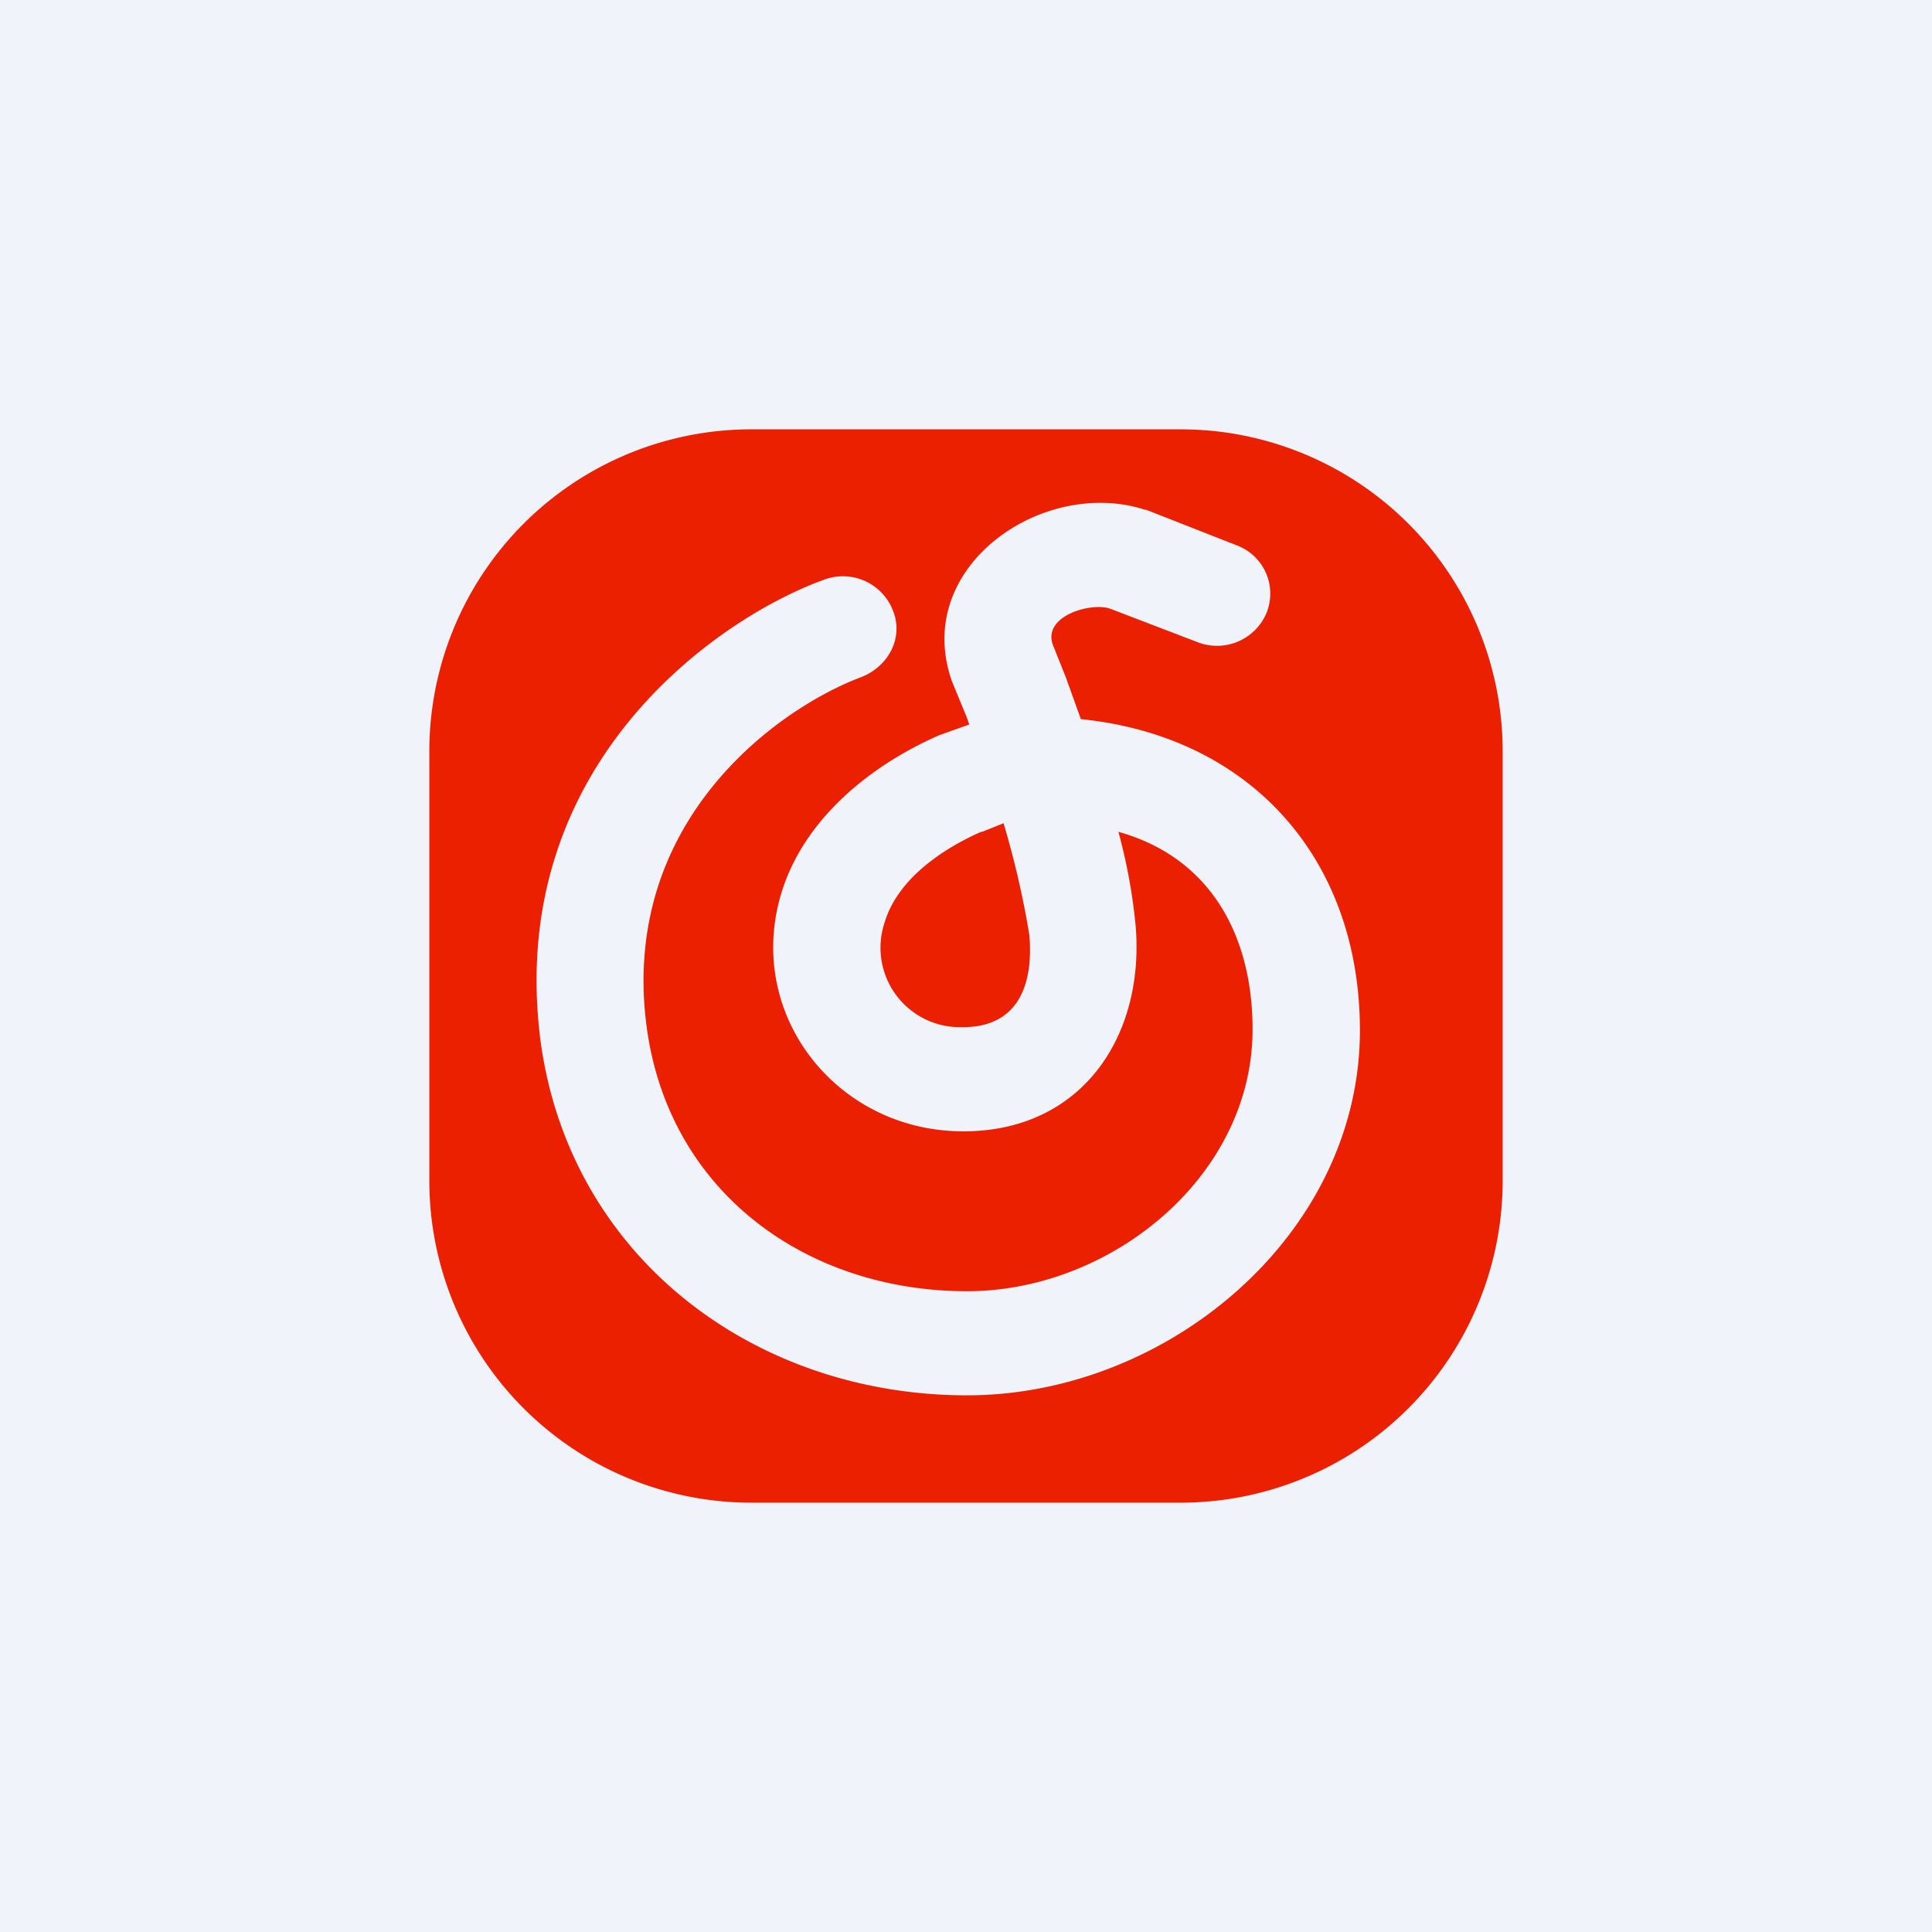
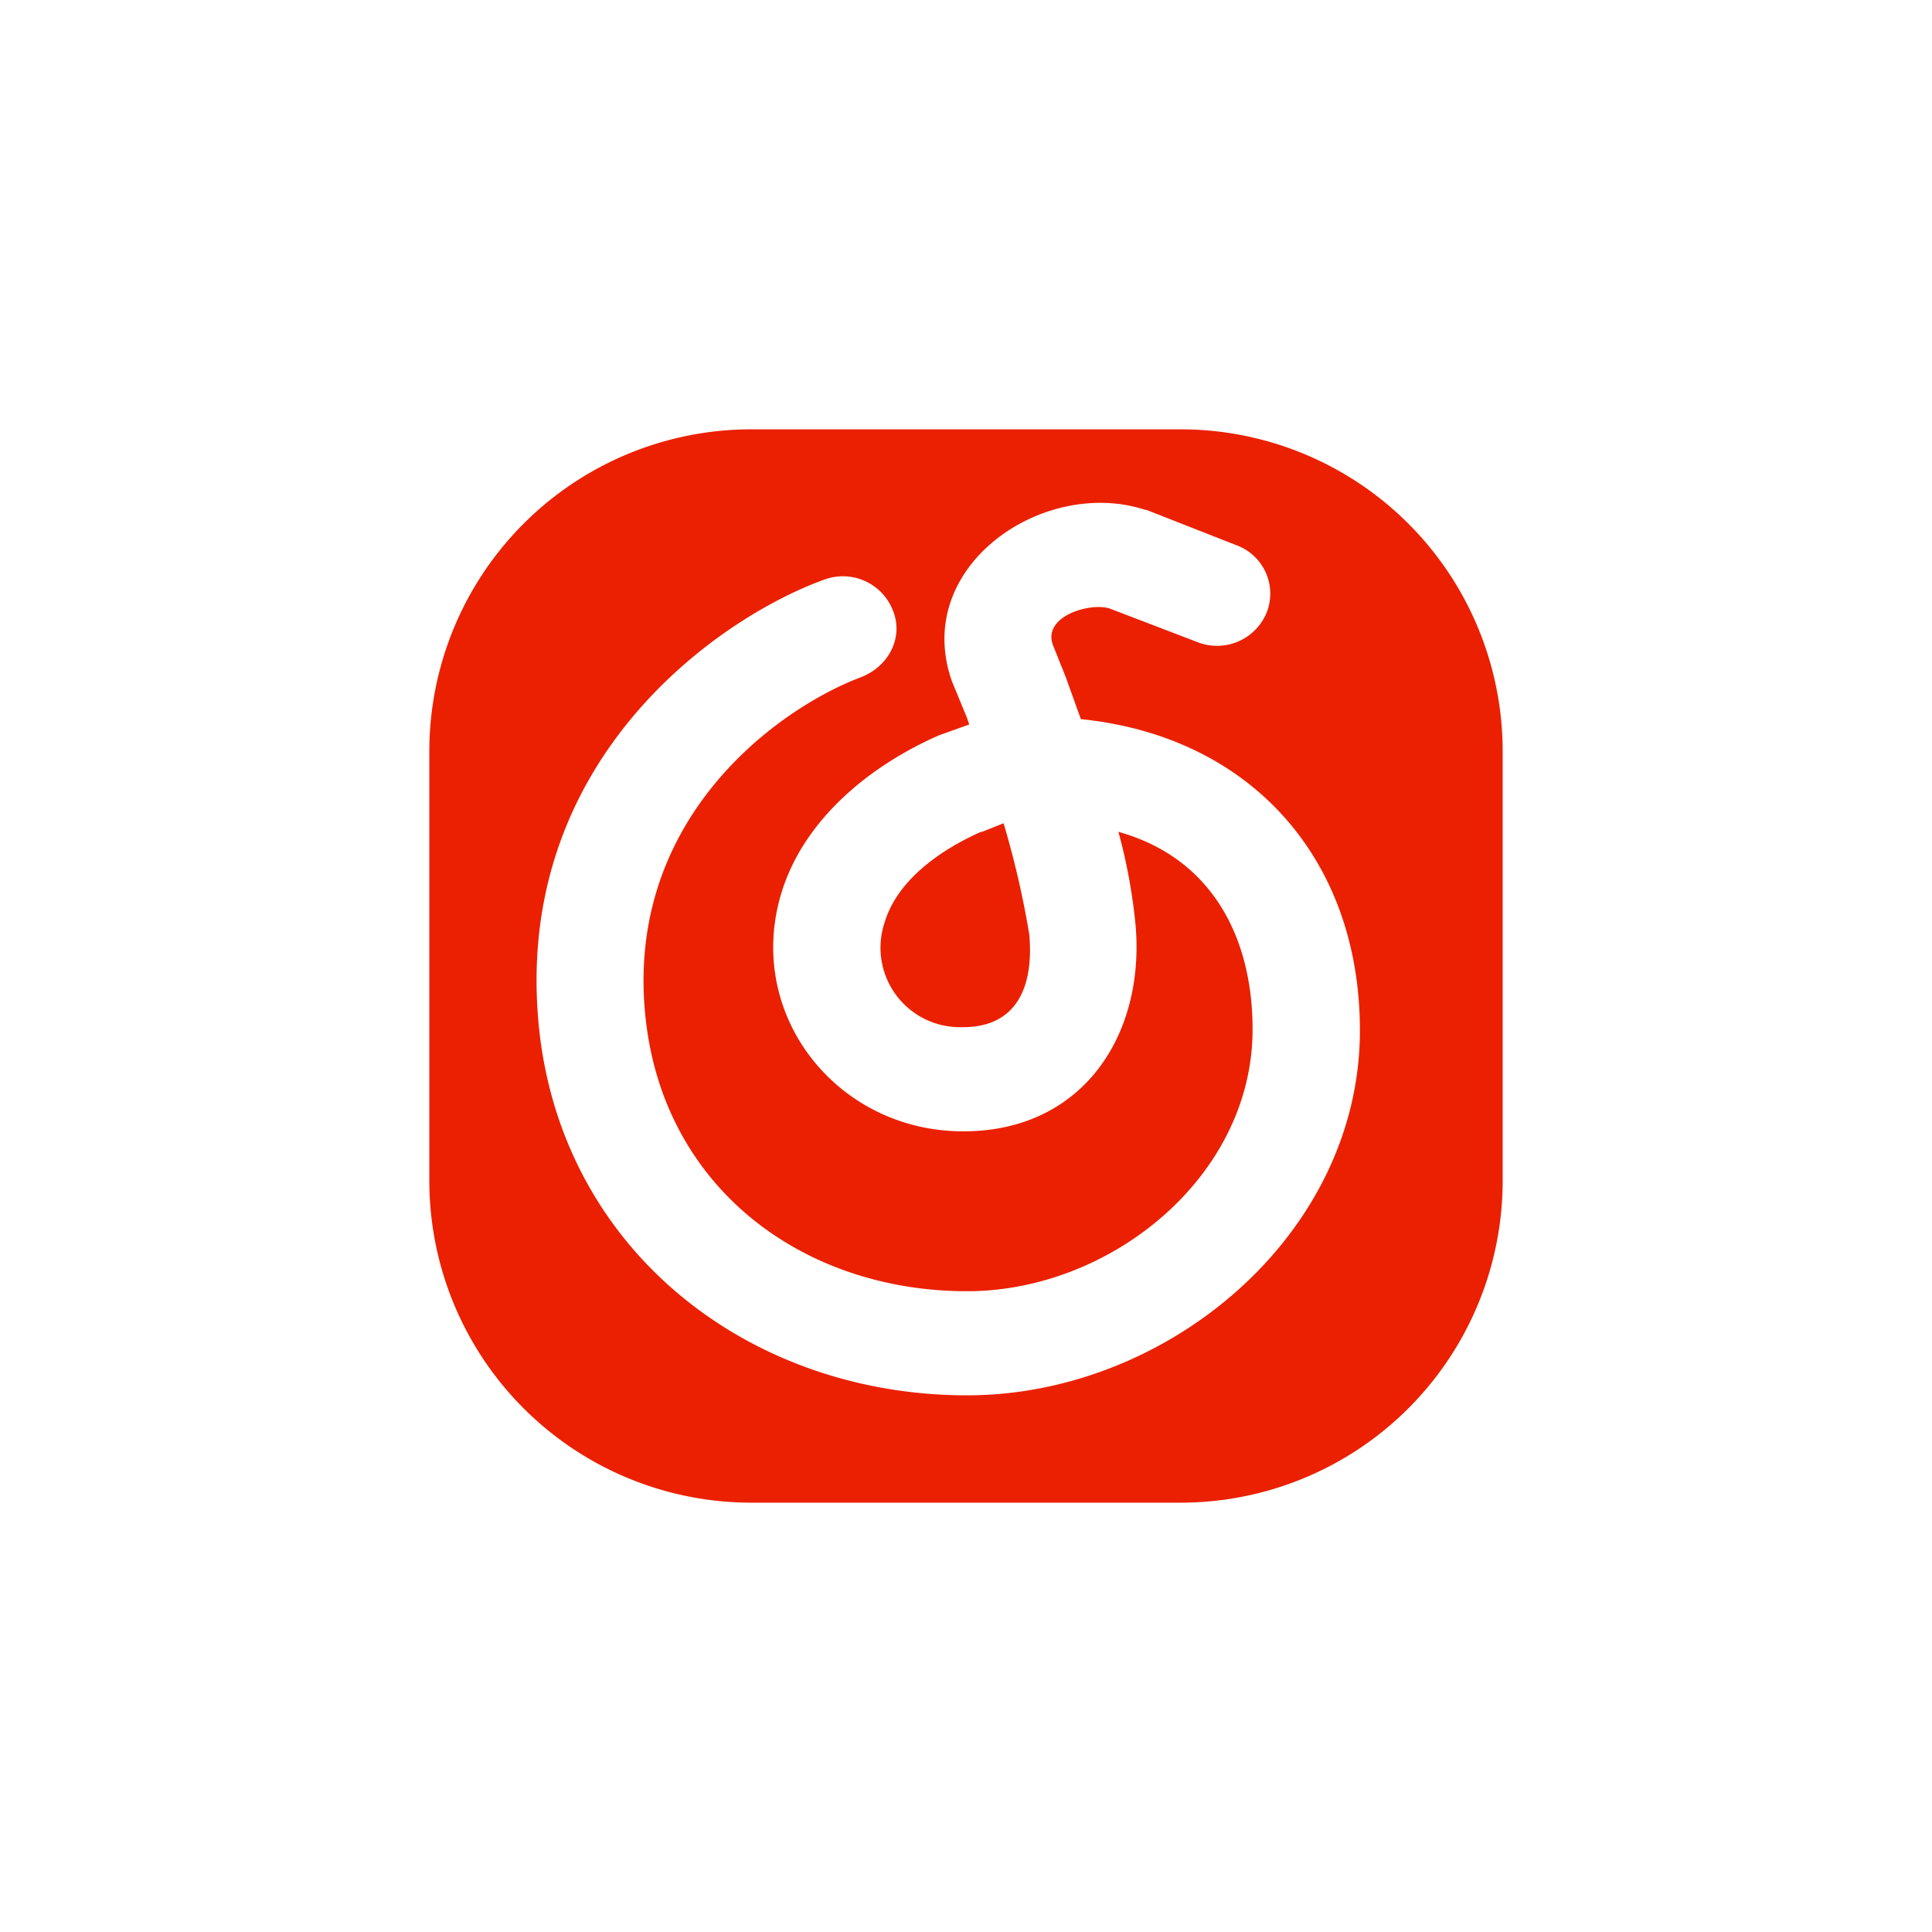
<svg xmlns="http://www.w3.org/2000/svg" width="18" height="18" viewBox="0 0 18 18">
-   <path fill="#F0F3FA" d="M0 0h18v18H0z" />
  <path fill-rule="evenodd" d="M7 4a3 3 0 0 0-3 3v4a3 3 0 0 0 3 3h4a3 3 0 0 0 3-3V7a3 3 0 0 0-3-3H7Zm2.93 2.31-.12-.3c-.1-.27.35-.4.53-.34l.81.31a.5.5 0 0 0 .65-.27.48.48 0 0 0-.28-.63l-.84-.33h-.01c-.95-.31-2.18.53-1.8 1.6l.14.34.02.06-.28.1c-.64.28-1.26.78-1.47 1.47-.34 1.12.5 2.2 1.66 2.22 1.13.02 1.73-.88 1.64-1.92a5.21 5.21 0 0 0-.16-.87c.86.24 1.25.97 1.25 1.84 0 1.37-1.32 2.44-2.66 2.44-1.51 0-2.8-.94-2.99-2.5-.23-1.89 1.23-2.93 2-3.22.26-.1.4-.37.3-.62a.5.5 0 0 0-.64-.29c-1 .36-2.95 1.72-2.65 4.25C5.28 11.69 7.01 13 9.01 13c1.87 0 3.66-1.5 3.66-3.4 0-1.6-1.02-2.74-2.6-2.9l-.14-.39Zm-.78 1.44.2-.08a8.41 8.41 0 0 1 .24 1.04c.04.46-.1.87-.64.86a.74.74 0 0 1-.71-.97c.12-.41.54-.69.9-.85Z" fill="#EB2000" />
</svg>